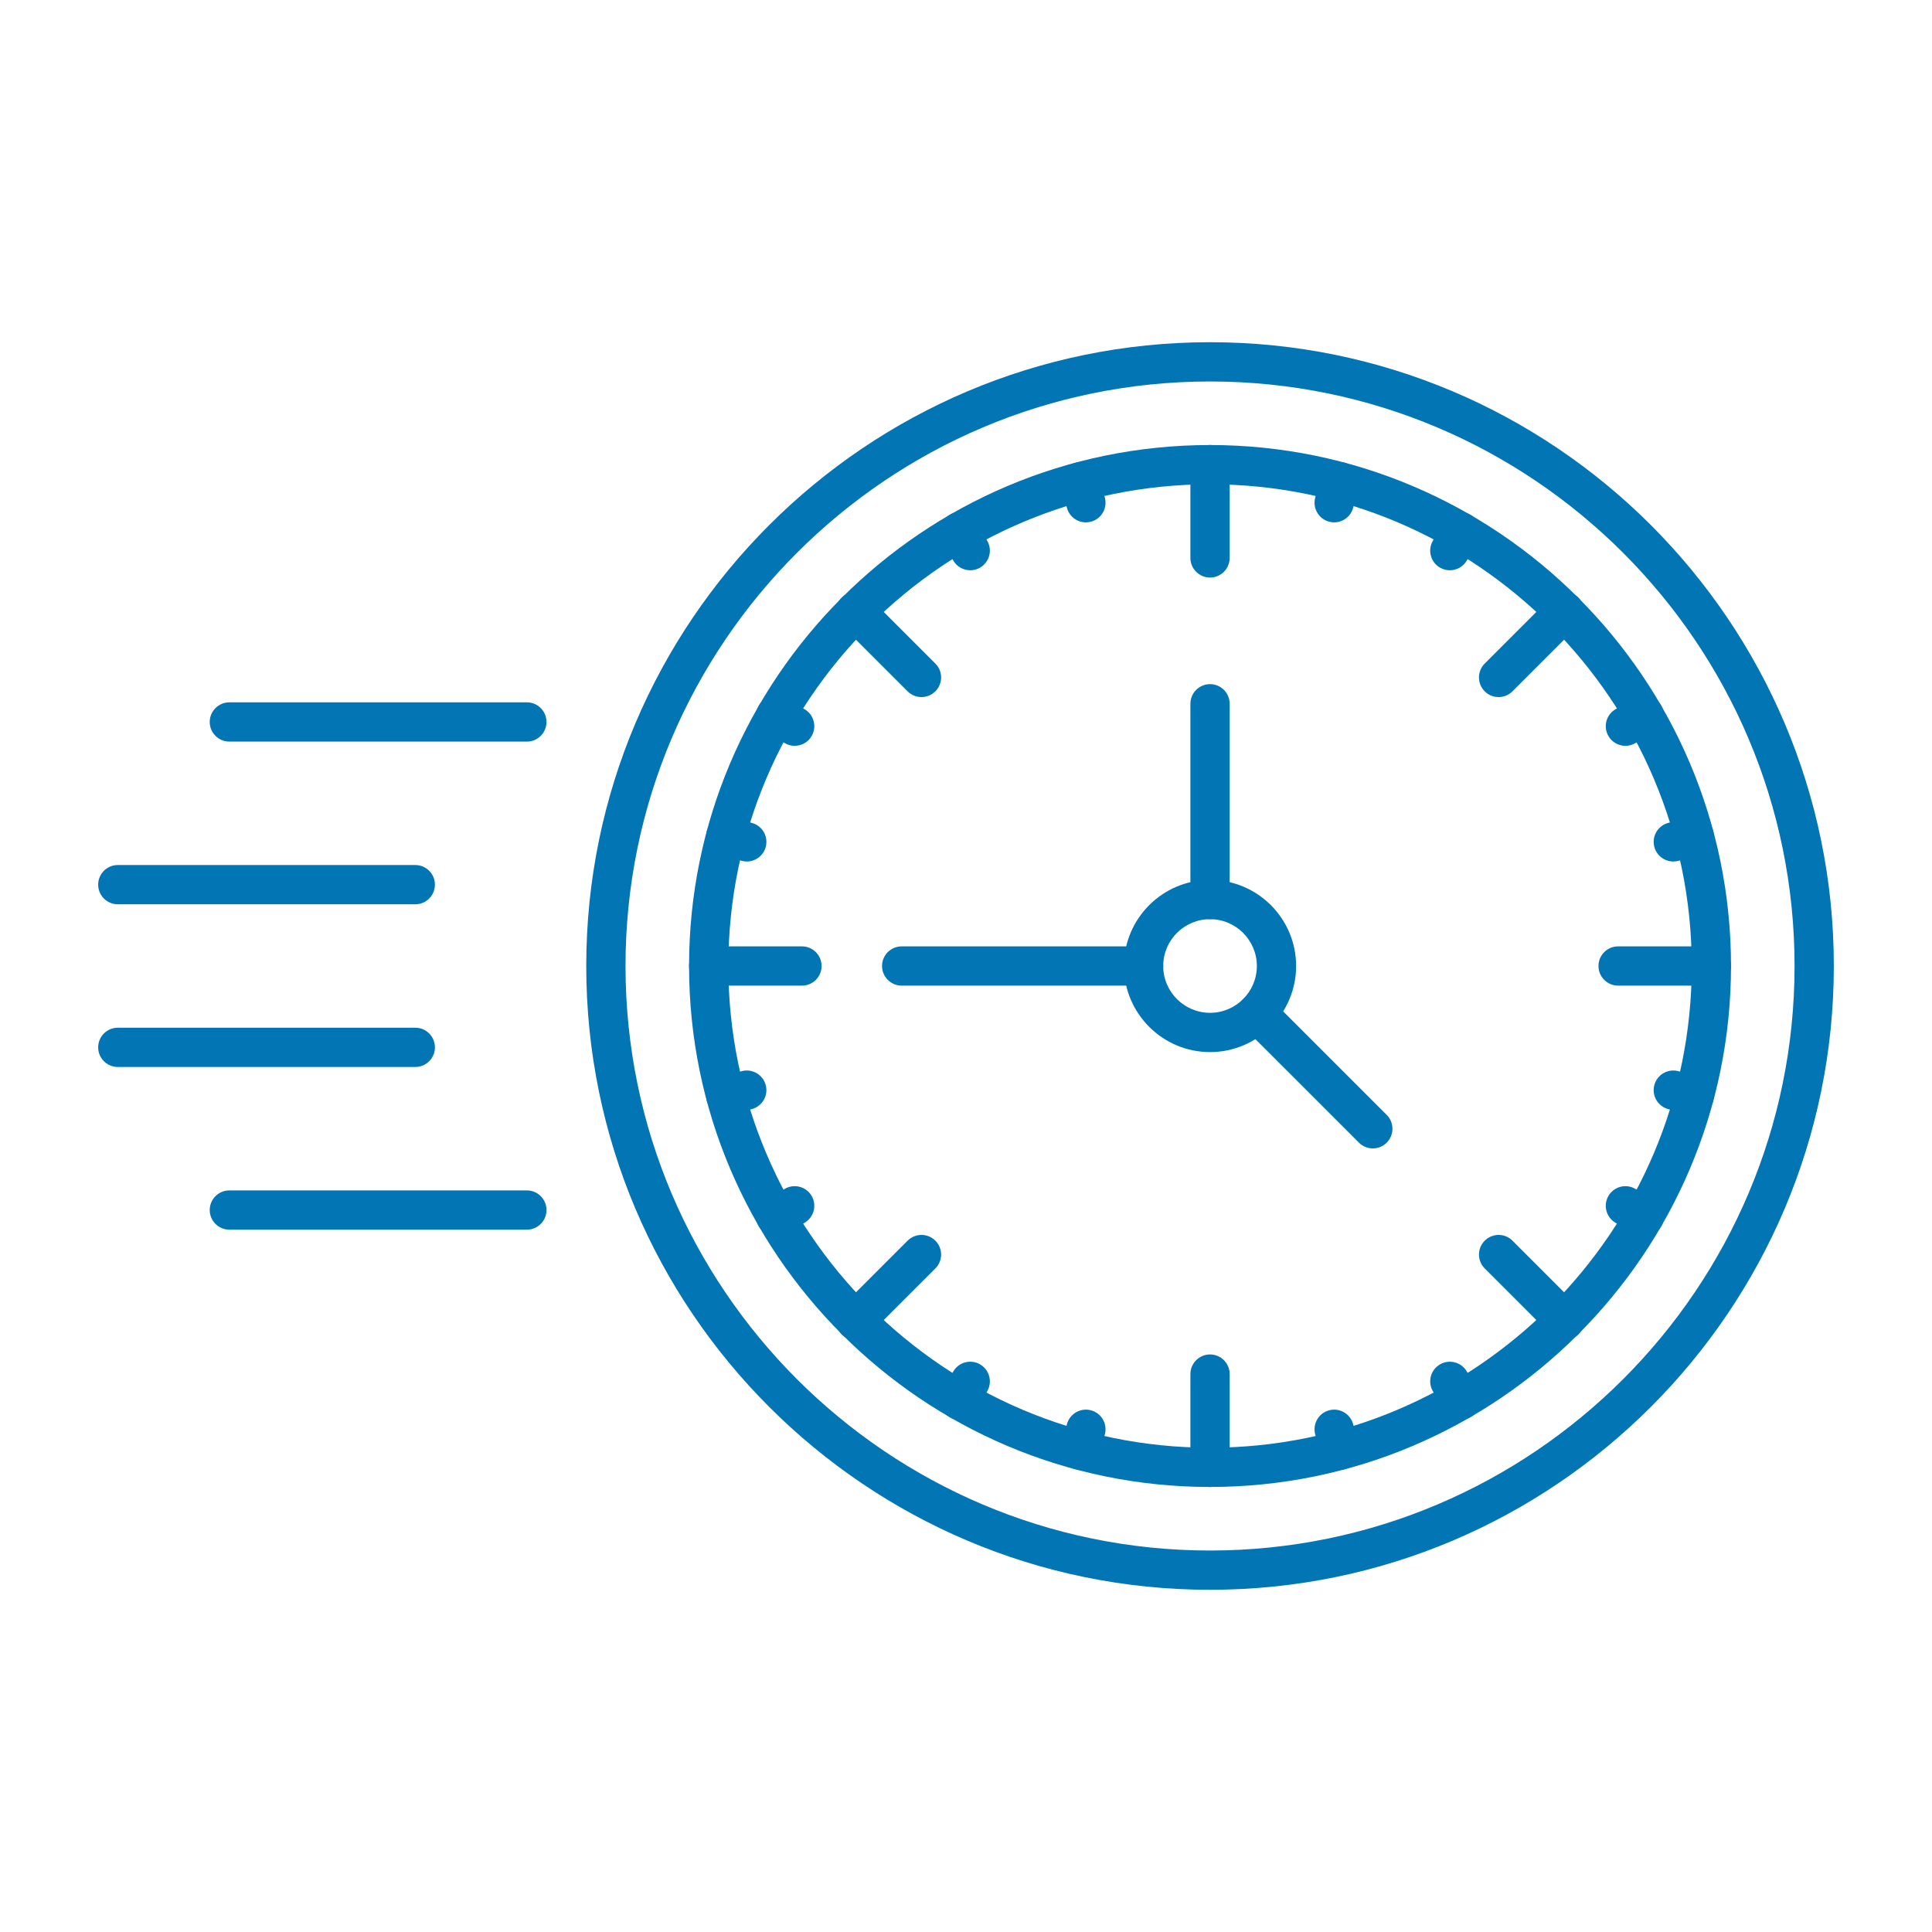
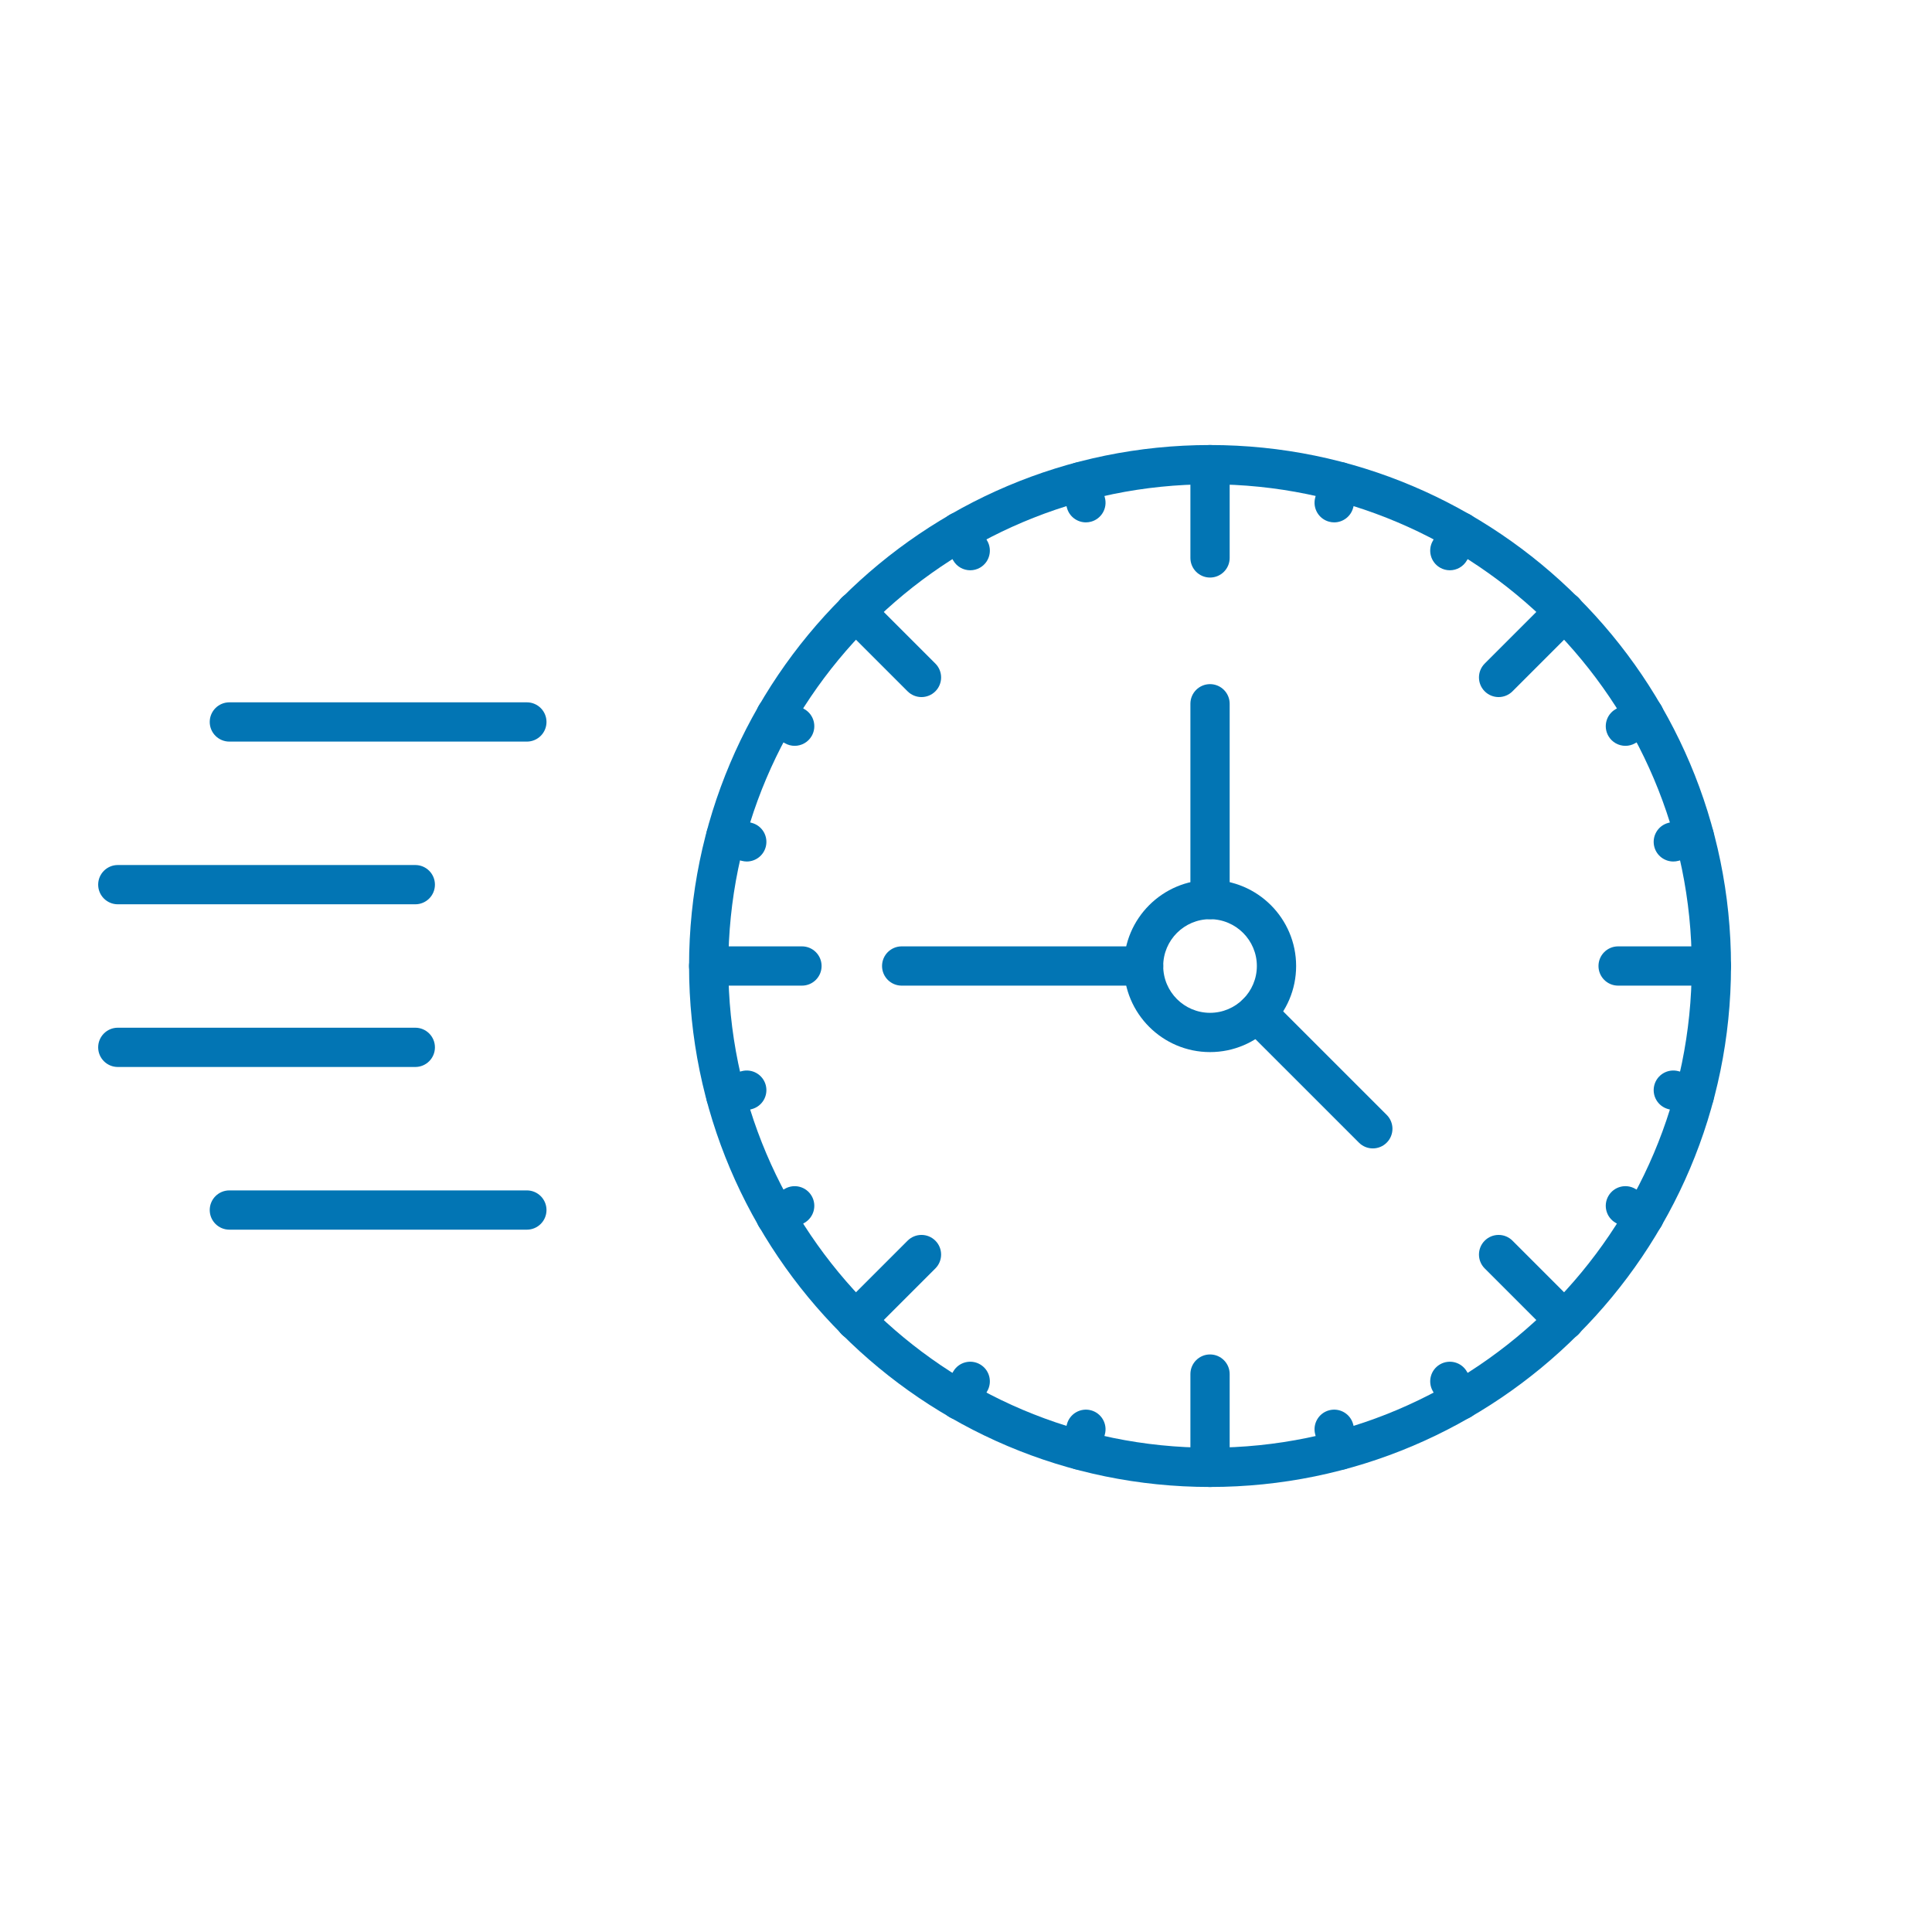
<svg xmlns="http://www.w3.org/2000/svg" enable-background="new 0 0 492 492" viewBox="0 0 492 492" fill="#0275b4">
-   <path d="M308.146,404.854c-87.592,0-158.853-71.262-158.853-158.854c0-87.592,71.261-158.854,158.853-158.854S467,158.408,467,246    C467,333.592,395.738,404.854,308.146,404.854z M308.146,97.146c-82.078,0-148.853,66.775-148.853,148.854    s66.775,148.854,148.853,148.854C390.225,394.854,457,328.078,457,246S390.225,97.146,308.146,97.146z" />
  <path d="M308.146,378.67c-73.154,0-132.669-59.516-132.669-132.67s59.515-132.67,132.669-132.67s132.67,59.516,132.67,132.67    S381.301,378.67,308.146,378.67z M308.146,123.33c-67.64,0-122.669,55.029-122.669,122.67s55.029,122.67,122.669,122.67    c67.641,0,122.67-55.029,122.67-122.67S375.787,123.33,308.146,123.33z" />
  <path d="M339.762 133.025c-.429 0-.863-.056-1.297-.172-2.668-.715-4.25-3.457-3.536-6.124l1.432-5.343c.715-2.667 3.456-4.25 6.124-3.536s4.25 3.457 3.536 6.124l-1.432 5.343C343.99 131.551 341.97 133.025 339.762 133.025zM369.211 145.226c-.848 0-1.708-.216-2.495-.671-2.392-1.381-3.211-4.438-1.83-6.83l2.766-4.79c1.38-2.391 4.438-3.212 6.83-1.83 2.392 1.381 3.211 4.438 1.83 6.83l-2.766 4.79C372.62 144.329 370.939 145.226 369.211 145.226zM413.927 189.932c-1.729 0-3.409-.897-4.335-2.501-1.381-2.391-.562-5.449 1.83-6.83l4.79-2.765c2.393-1.383 5.45-.562 6.83 1.831 1.381 2.391.562 5.449-1.83 6.83l-4.79 2.765C415.635 189.715 414.774 189.932 413.927 189.932zM426.12 219.39c-2.208 0-4.228-1.473-4.826-3.707-.716-2.667.867-5.409 3.534-6.124l5.343-1.432c2.667-.714 5.409.868 6.124 3.535.716 2.667-.867 5.409-3.534 6.124l-5.343 1.432C426.984 219.334 426.549 219.39 426.12 219.39zM431.469 284.045c-.429 0-.863-.056-1.297-.171l-5.343-1.432c-2.668-.715-4.25-3.457-3.536-6.124.715-2.668 3.457-4.246 6.124-3.536l5.343 1.432c2.668.715 4.25 3.457 3.536 6.124C435.697 282.572 433.677 284.045 431.469 284.045zM418.707 314.836c-.848 0-1.708-.216-2.495-.671l-4.79-2.766c-2.392-1.381-3.211-4.438-1.83-6.83 1.379-2.392 4.438-3.214 6.83-1.83l4.79 2.766c2.392 1.381 3.211 4.438 1.83 6.83C422.116 313.939 420.436 314.836 418.707 314.836zM371.986 361.566c-1.729 0-3.409-.896-4.335-2.501l-2.766-4.79c-1.381-2.392-.562-5.449 1.83-6.83s5.45-.562 6.83 1.83l2.766 4.79c1.381 2.392.562 5.449-1.83 6.83C373.694 361.35 372.834 361.566 371.986 361.566zM341.188 374.32c-2.208 0-4.229-1.473-4.827-3.707l-1.432-5.343c-.714-2.667.868-5.409 3.536-6.124 2.674-.71 5.409.869 6.124 3.536l1.432 5.343c.714 2.667-.868 5.409-3.536 6.124C342.051 374.265 341.615 374.32 341.188 374.32zM275.106 374.32c-.429 0-.863-.056-1.297-.171-2.668-.715-4.25-3.457-3.536-6.124l1.432-5.343c.715-2.668 3.457-4.244 6.124-3.536 2.668.715 4.25 3.457 3.536 6.124l-1.432 5.343C279.335 372.848 277.314 374.32 275.106 374.32zM244.307 361.566c-.848 0-1.708-.216-2.495-.671-2.392-1.38-3.211-4.438-1.831-6.83l2.765-4.79c1.379-2.391 4.435-3.214 6.83-1.83 2.392 1.38 3.211 4.438 1.83 6.83l-2.765 4.79C247.716 360.669 246.036 361.566 244.307 361.566zM197.586 314.836c-1.729 0-3.409-.896-4.335-2.501-1.381-2.392-.562-5.449 1.83-6.83l4.79-2.766c2.392-1.38 5.45-.562 6.83 1.83 1.381 2.392.562 5.449-1.83 6.83l-4.79 2.766C199.294 314.619 198.435 314.836 197.586 314.836zM184.824 284.045c-2.208 0-4.228-1.473-4.827-3.707-.715-2.667.868-5.409 3.536-6.124l5.343-1.432c2.667-.71 5.409.869 6.124 3.536s-.868 5.409-3.536 6.124l-5.343 1.432C185.688 283.989 185.252 284.045 184.824 284.045zM190.173 219.39c-.428 0-.864-.056-1.297-.172l-5.343-1.432c-2.667-.715-4.25-3.457-3.535-6.124.715-2.667 3.457-4.249 6.124-3.535l5.343 1.432c2.667.715 4.25 3.457 3.535 6.124C194.401 217.917 192.38 219.39 190.173 219.39zM202.367 189.932c-.848 0-1.708-.216-2.495-.671l-4.79-2.765c-2.392-1.38-3.211-4.438-1.831-6.83 1.38-2.392 4.438-3.213 6.83-1.831l4.79 2.765c2.392 1.38 3.211 4.438 1.831 6.83C205.776 189.035 204.095 189.932 202.367 189.932zM247.082 145.226c-1.729 0-3.409-.897-4.335-2.501l-2.765-4.79c-1.381-2.391-.561-5.449 1.831-6.83 2.391-1.382 5.449-.561 6.83 1.831l2.765 4.79c1.381 2.391.562 5.449-1.83 6.83C248.79 145.01 247.93 145.226 247.082 145.226zM276.532 133.025c-2.208 0-4.229-1.473-4.827-3.708l-1.432-5.343c-.714-2.667.868-5.409 3.536-6.124 2.672-.715 5.41.868 6.124 3.536l1.432 5.343c.714 2.667-.868 5.409-3.536 6.124C277.396 132.969 276.96 133.025 276.532 133.025zM308.146 147.078c-2.762 0-5-2.239-5-5V118.33c0-2.761 2.238-5 5-5s5 2.239 5 5v23.748C313.146 144.839 310.908 147.078 308.146 147.078zM381.631 177.516c-1.279 0-2.56-.488-3.535-1.464-1.953-1.953-1.953-5.119 0-7.071l16.792-16.792c1.951-1.952 5.119-1.952 7.07 0 1.953 1.953 1.953 5.119 0 7.071l-16.792 16.792C384.19 177.028 382.91 177.516 381.631 177.516zM435.816 251h-23.748c-2.762 0-5-2.238-5-5 0-2.761 2.238-5 5-5h23.748c2.762 0 5 2.239 5 5C440.816 248.762 438.578 251 435.816 251zM398.423 341.276c-1.279 0-2.56-.488-3.535-1.465l-16.792-16.792c-1.953-1.952-1.953-5.118 0-7.07 1.951-1.953 5.119-1.953 7.07 0l16.792 16.792c1.953 1.952 1.953 5.118 0 7.07C400.982 340.788 399.702 341.276 398.423 341.276zM308.146 378.67c-2.762 0-5-2.238-5-5v-23.748c0-2.762 2.238-5 5-5s5 2.238 5 5v23.748C313.146 376.432 310.908 378.67 308.146 378.67zM217.871 341.276c-1.28 0-2.559-.488-3.536-1.465-1.953-1.952-1.953-5.118 0-7.07l16.792-16.792c1.953-1.953 5.118-1.953 7.071 0 1.953 1.952 1.953 5.118 0 7.07l-16.792 16.792C220.43 340.788 219.15 341.276 217.871 341.276zM204.225 251h-23.748c-2.761 0-5-2.238-5-5 0-2.761 2.239-5 5-5h23.748c2.761 0 5 2.239 5 5C209.225 248.762 206.986 251 204.225 251zM234.663 177.516c-1.28 0-2.559-.488-3.536-1.464l-16.792-16.792c-1.953-1.953-1.953-5.119 0-7.071 1.953-1.952 5.118-1.952 7.071 0l16.792 16.792c1.953 1.953 1.953 5.119 0 7.071C237.222 177.028 235.942 177.516 234.663 177.516zM308.146 267.923c-12.088 0-21.923-9.835-21.923-21.923s9.835-21.922 21.923-21.922 21.923 9.834 21.923 21.922S320.234 267.923 308.146 267.923zM308.146 234.078c-6.574 0-11.923 5.348-11.923 11.922s5.349 11.923 11.923 11.923 11.923-5.349 11.923-11.923S314.721 234.078 308.146 234.078z" />
  <path d="M308.146 234.078c-2.762 0-5-2.239-5-5V179.22c0-2.761 2.238-5 5-5s5 2.239 5 5v49.857C313.146 231.839 310.908 234.078 308.146 234.078zM291.224 251H229.62c-2.761 0-5-2.238-5-5 0-2.761 2.239-5 5-5h61.604c2.762 0 5 2.239 5 5C296.224 248.762 293.985 251 291.224 251zM349.6 292.452c-1.279 0-2.56-.488-3.535-1.465l-29.486-29.485c-1.953-1.952-1.953-5.118 0-7.07 1.951-1.953 5.119-1.953 7.07 0l29.486 29.485c1.953 1.952 1.953 5.118 0 7.07C352.159 291.964 350.879 292.452 349.6 292.452zM134.17 188.854h-75.76c-2.761 0-5-2.239-5-5s2.239-5 5-5h75.76c2.761 0 5 2.239 5 5S136.932 188.854 134.17 188.854zM105.759 230.285H30c-2.761 0-5-2.239-5-5s2.239-5 5-5h75.759c2.761 0 5 2.239 5 5S108.521 230.285 105.759 230.285zM105.759 271.716H30c-2.761 0-5-2.238-5-5s2.239-5 5-5h75.759c2.761 0 5 2.238 5 5S108.521 271.716 105.759 271.716zM134.17 313.146h-75.76c-2.761 0-5-2.238-5-5s2.239-5 5-5h75.76c2.761 0 5 2.238 5 5S136.932 313.146 134.17 313.146z" />
</svg>